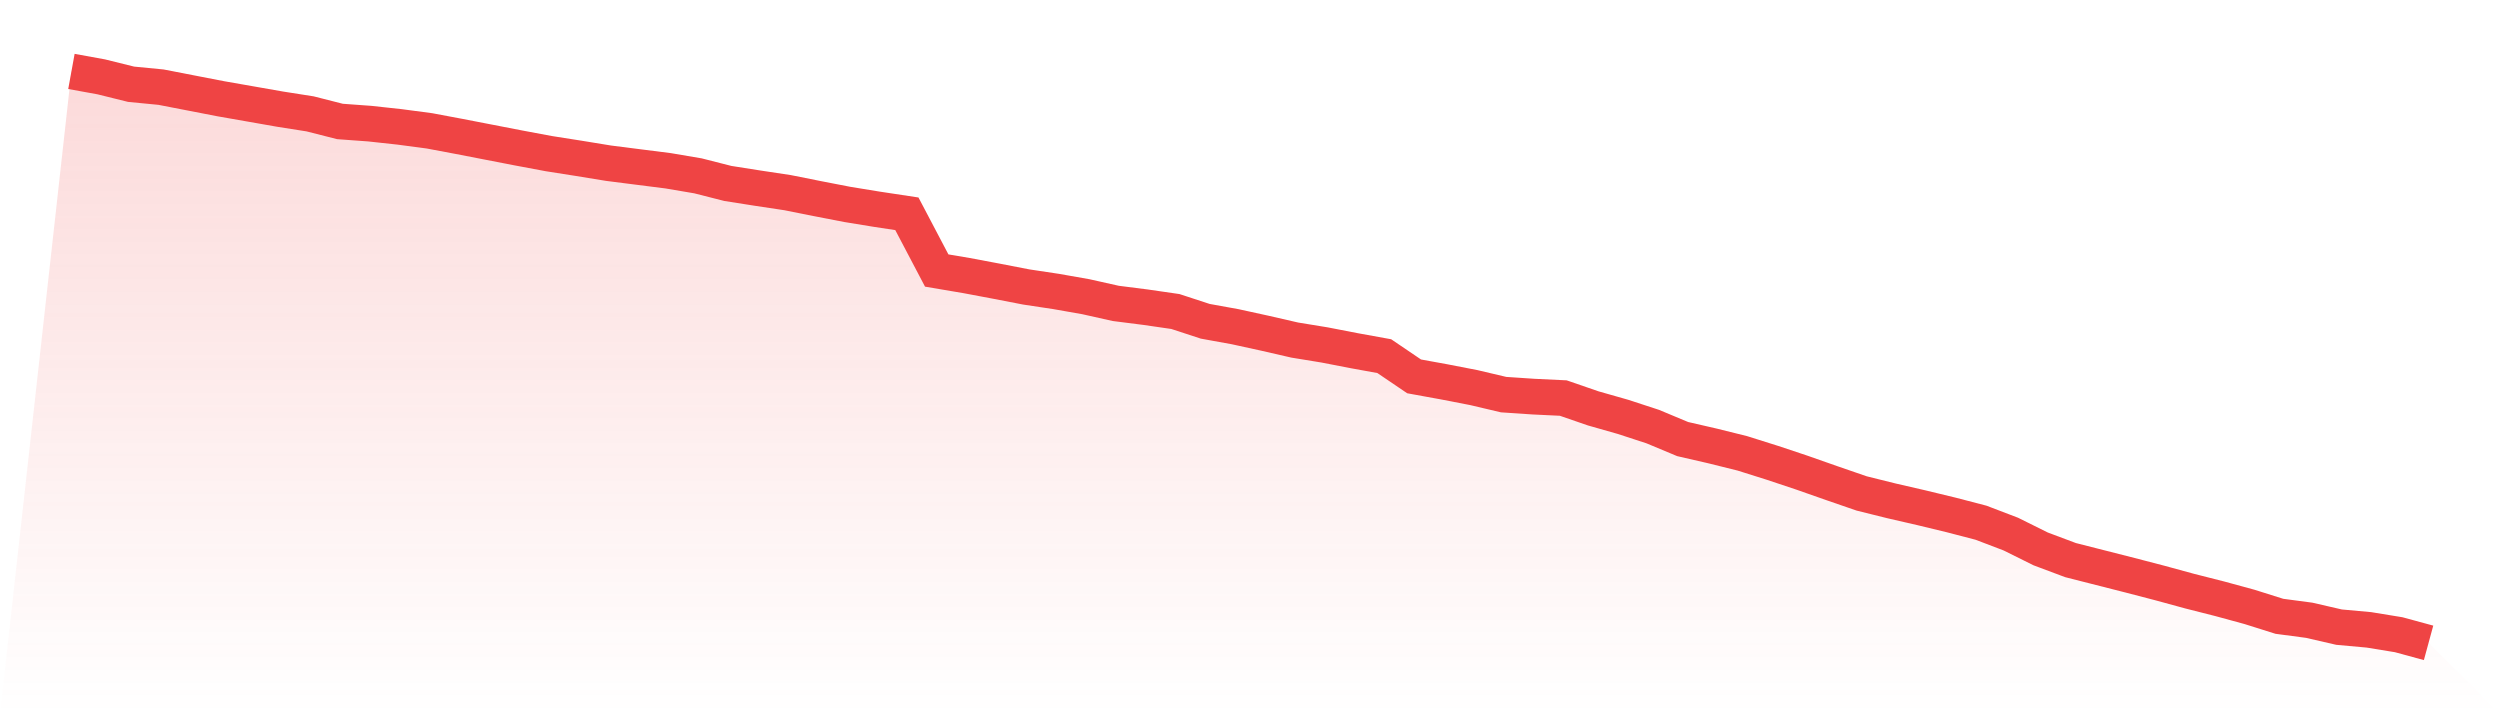
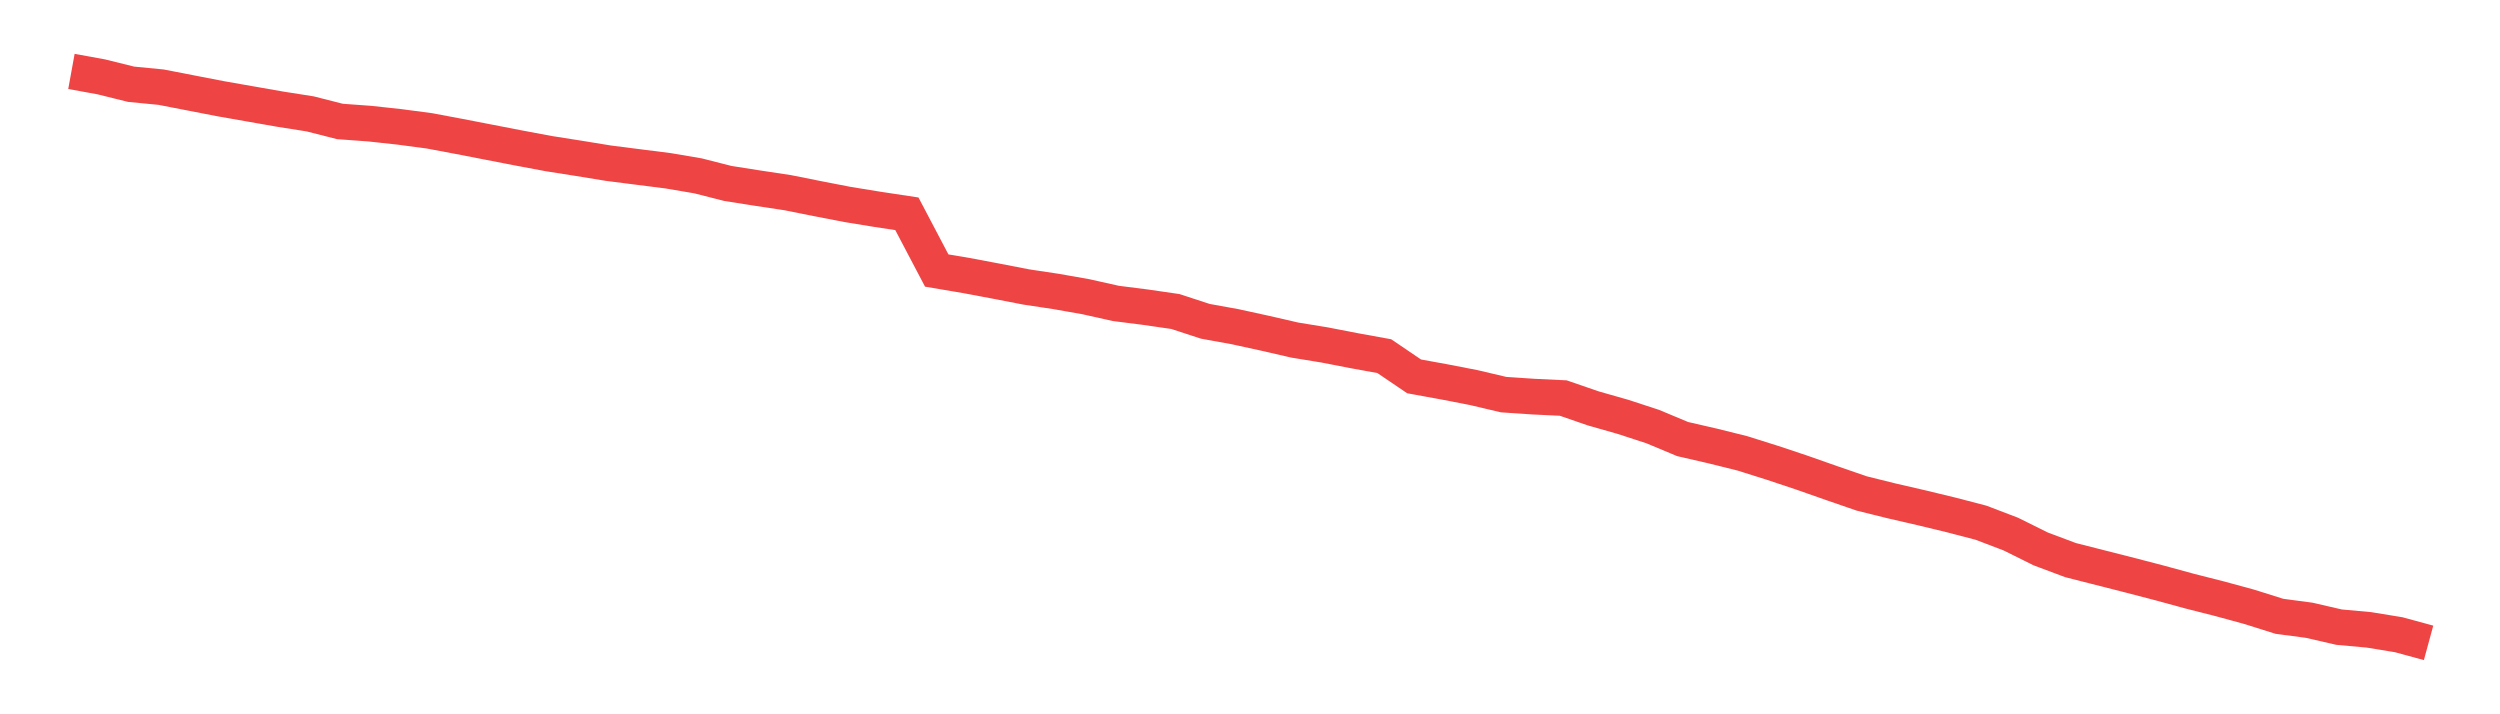
<svg xmlns="http://www.w3.org/2000/svg" viewBox="0 0 140 40">
  <defs>
    <linearGradient id="gradient" x1="0" x2="0" y1="0" y2="1">
      <stop offset="0%" stop-color="#ef4444" stop-opacity="0.2" />
      <stop offset="100%" stop-color="#ef4444" stop-opacity="0" />
    </linearGradient>
  </defs>
-   <path d="M4,4 L4,4 L5.671,4.304 L7.342,4.718 L9.013,4.88 L10.684,5.204 L12.354,5.528 L14.025,5.821 L15.696,6.114 L17.367,6.377 L19.038,6.802 L20.709,6.924 L22.38,7.106 L24.051,7.328 L25.722,7.642 L27.392,7.966 L29.063,8.29 L30.734,8.603 L32.405,8.866 L34.076,9.139 L35.747,9.352 L37.418,9.564 L39.089,9.848 L40.759,10.273 L42.43,10.536 L44.101,10.788 L45.772,11.122 L47.443,11.446 L49.114,11.719 L50.785,11.972 L52.456,15.149 L54.127,15.432 L55.797,15.746 L57.468,16.07 L59.139,16.322 L60.81,16.616 L62.481,16.99 L64.152,17.203 L65.823,17.445 L67.494,17.992 L69.165,18.295 L70.835,18.66 L72.506,19.044 L74.177,19.317 L75.848,19.641 L77.519,19.944 L79.19,21.077 L80.861,21.381 L82.532,21.705 L84.203,22.099 L85.873,22.211 L87.544,22.291 L89.215,22.868 L90.886,23.344 L92.557,23.89 L94.228,24.588 L95.899,24.972 L97.57,25.387 L99.24,25.913 L100.911,26.47 L102.582,27.057 L104.253,27.633 L105.924,28.048 L107.595,28.433 L109.266,28.837 L110.937,29.272 L112.608,29.91 L114.278,30.739 L115.949,31.366 L117.62,31.791 L119.291,32.216 L120.962,32.651 L122.633,33.107 L124.304,33.531 L125.975,33.987 L127.646,34.513 L129.316,34.735 L130.987,35.12 L132.658,35.272 L134.329,35.545 L136,36 L140,40 L0,40 z" fill="url(#gradient)" />
  <path d="M4,4 L4,4 L5.671,4.304 L7.342,4.718 L9.013,4.88 L10.684,5.204 L12.354,5.528 L14.025,5.821 L15.696,6.114 L17.367,6.377 L19.038,6.802 L20.709,6.924 L22.38,7.106 L24.051,7.328 L25.722,7.642 L27.392,7.966 L29.063,8.29 L30.734,8.603 L32.405,8.866 L34.076,9.139 L35.747,9.352 L37.418,9.564 L39.089,9.848 L40.759,10.273 L42.43,10.536 L44.101,10.788 L45.772,11.122 L47.443,11.446 L49.114,11.719 L50.785,11.972 L52.456,15.149 L54.127,15.432 L55.797,15.746 L57.468,16.07 L59.139,16.322 L60.81,16.616 L62.481,16.99 L64.152,17.203 L65.823,17.445 L67.494,17.992 L69.165,18.295 L70.835,18.66 L72.506,19.044 L74.177,19.317 L75.848,19.641 L77.519,19.944 L79.19,21.077 L80.861,21.381 L82.532,21.705 L84.203,22.099 L85.873,22.211 L87.544,22.291 L89.215,22.868 L90.886,23.344 L92.557,23.89 L94.228,24.588 L95.899,24.972 L97.57,25.387 L99.24,25.913 L100.911,26.47 L102.582,27.057 L104.253,27.633 L105.924,28.048 L107.595,28.433 L109.266,28.837 L110.937,29.272 L112.608,29.91 L114.278,30.739 L115.949,31.366 L117.62,31.791 L119.291,32.216 L120.962,32.651 L122.633,33.107 L124.304,33.531 L125.975,33.987 L127.646,34.513 L129.316,34.735 L130.987,35.12 L132.658,35.272 L134.329,35.545 L136,36" fill="none" stroke="#ef4444" stroke-width="2" />
</svg>